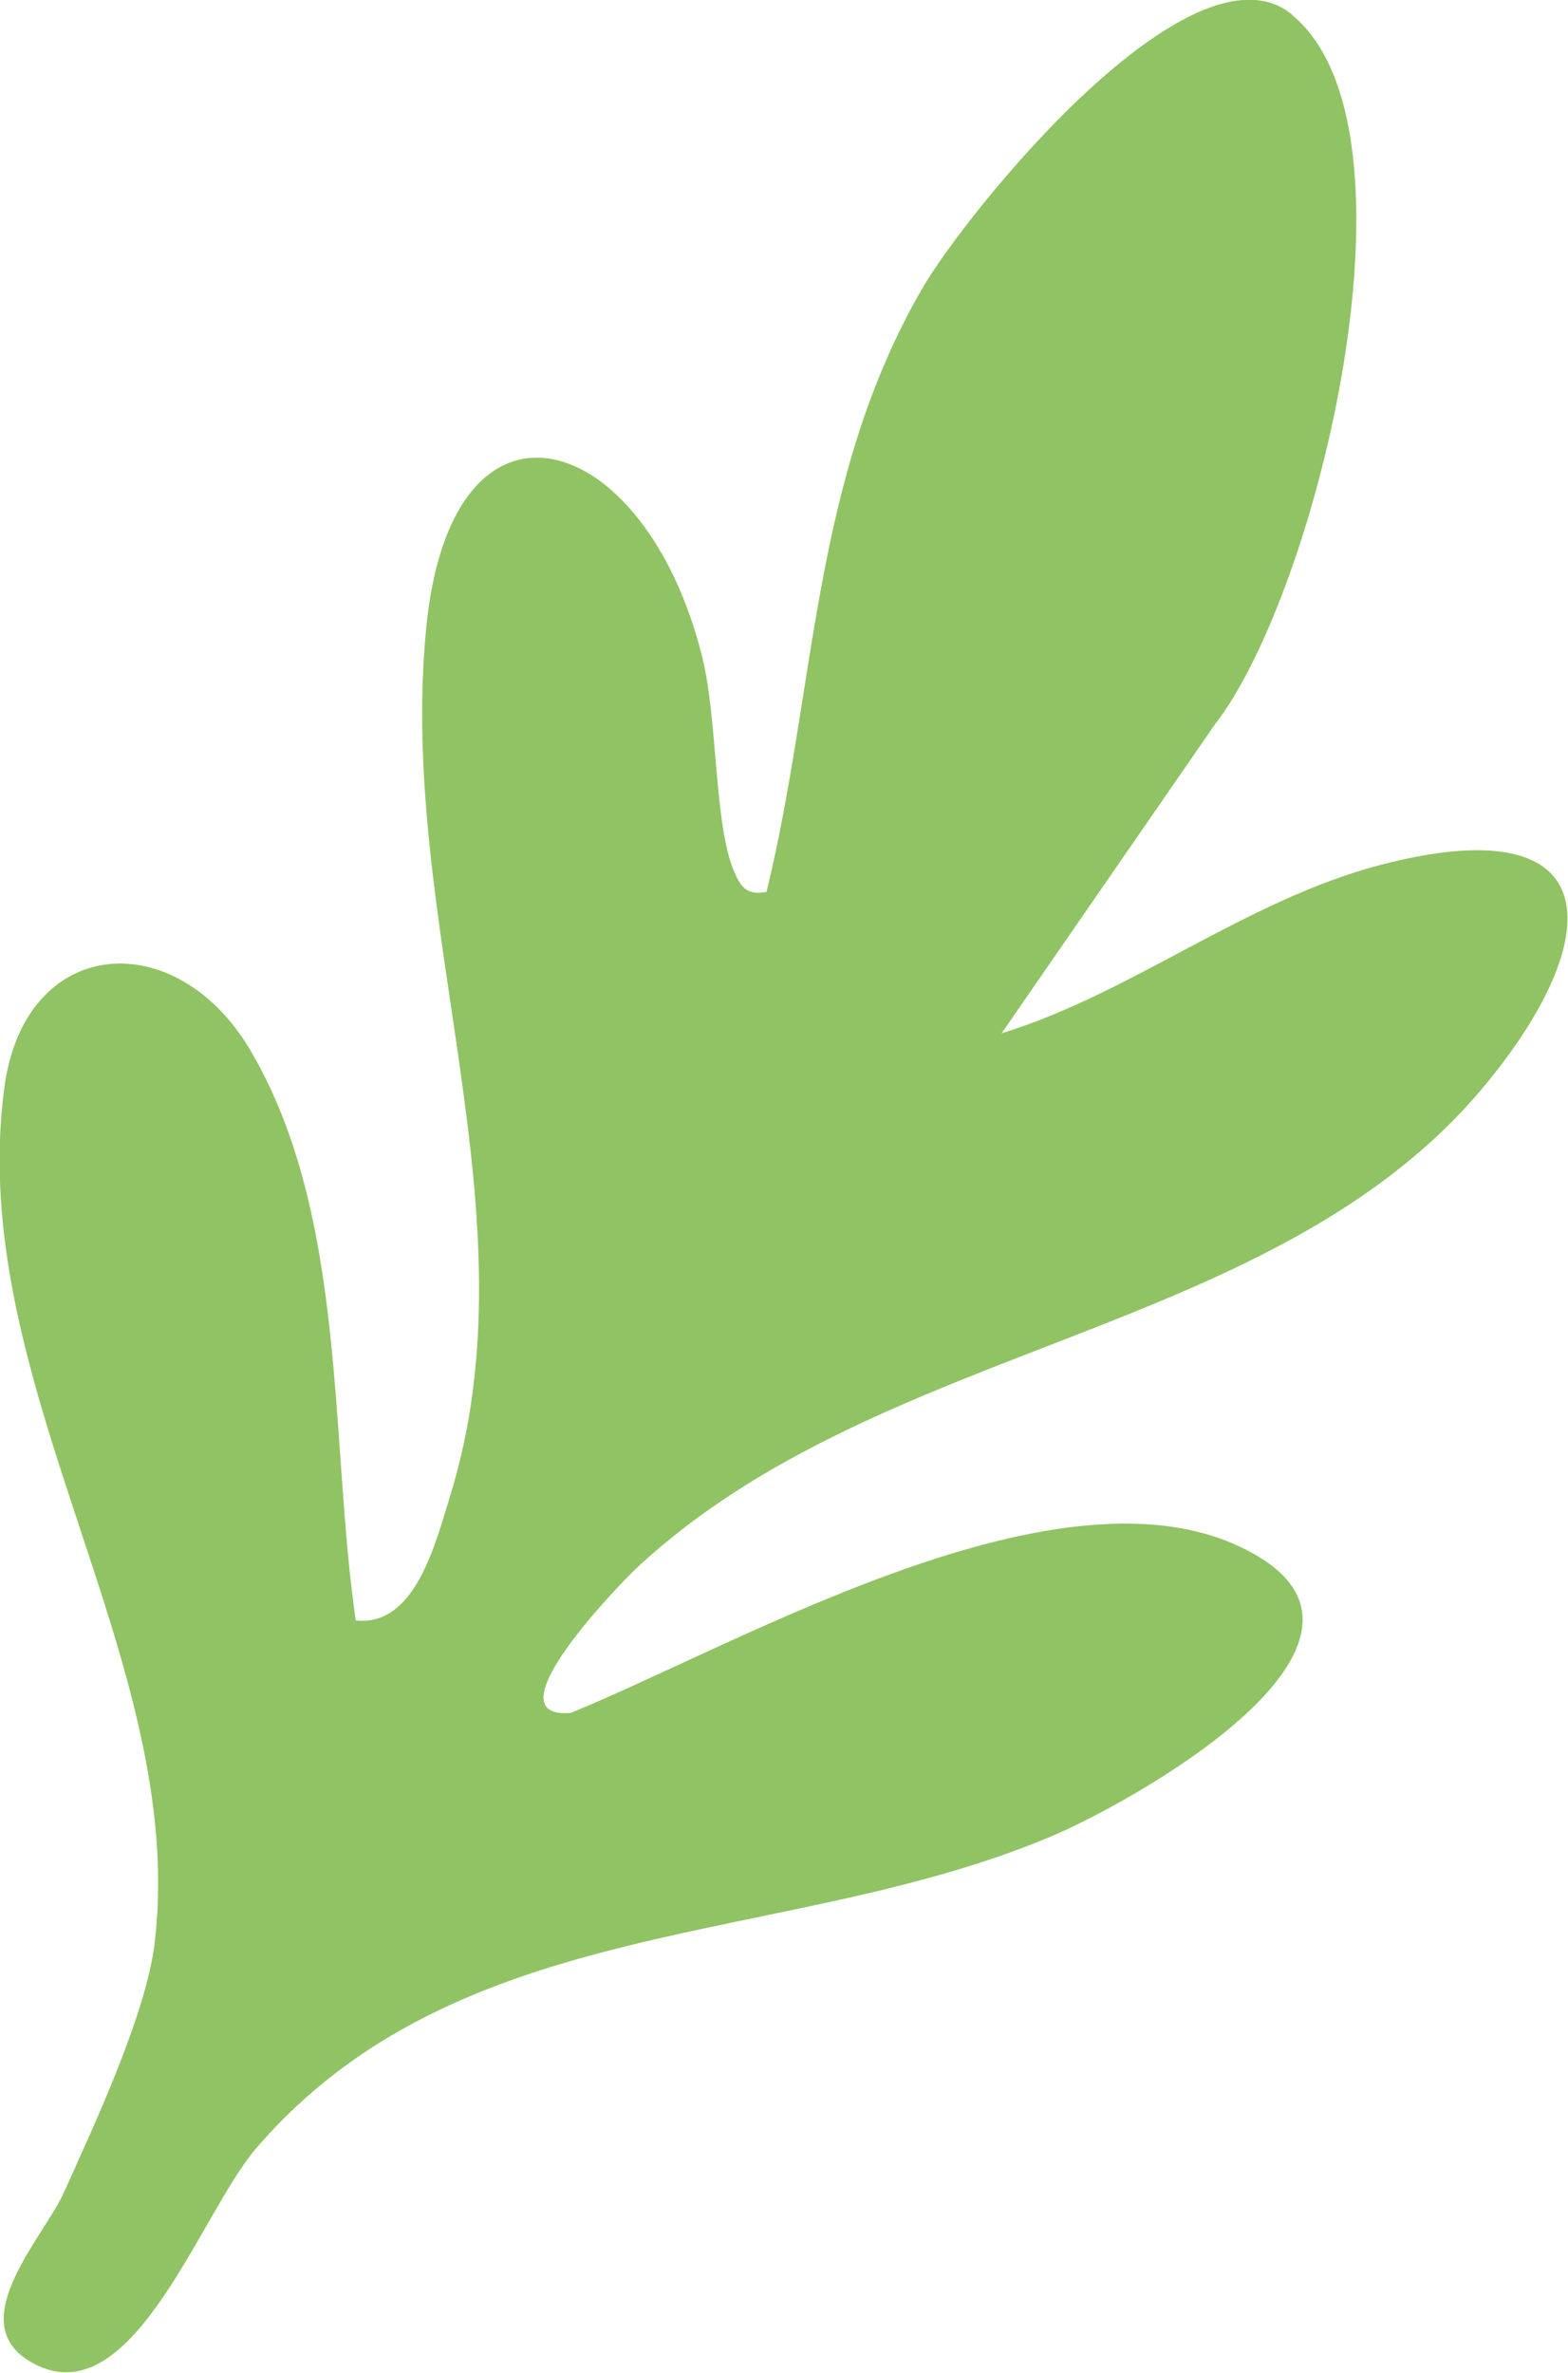
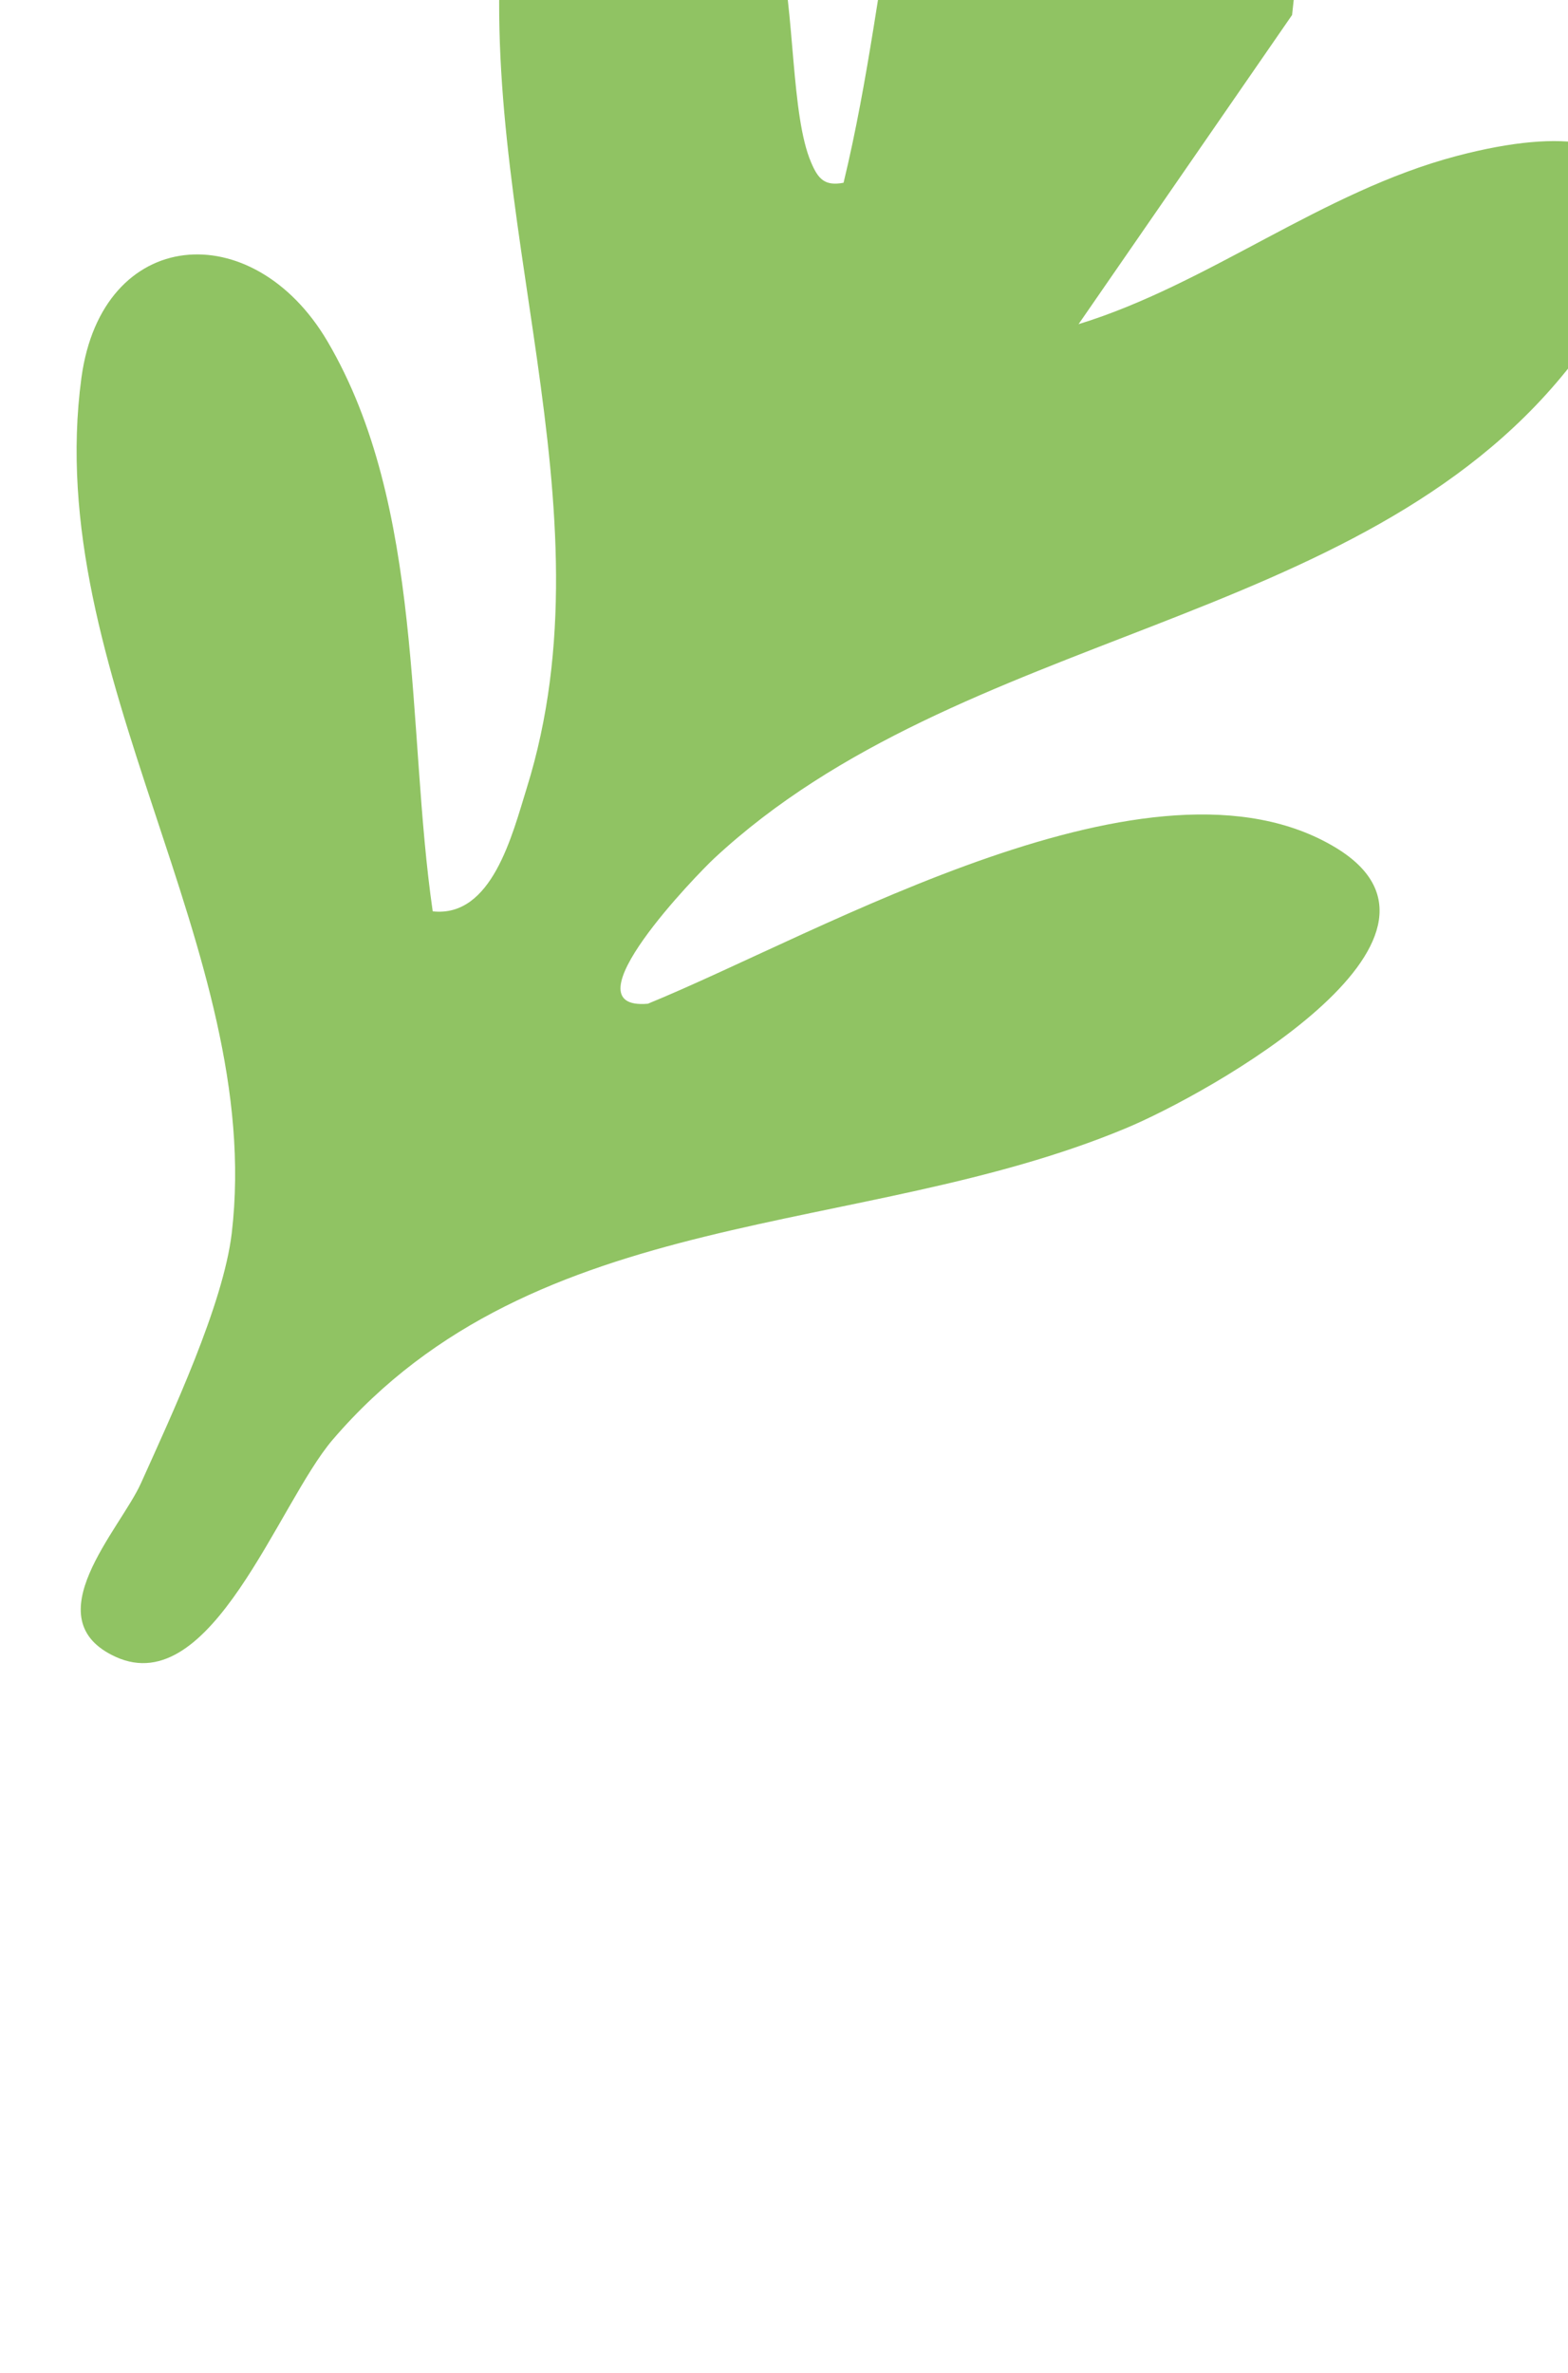
<svg xmlns="http://www.w3.org/2000/svg" id="Laag_2" data-name="Laag 2" viewBox="0 0 38.7 58.56">
  <defs>
    <style>
      .cls-1 {
        fill: #90c363;
      }
    </style>
  </defs>
  <g id="Laag_1-2" data-name="Laag 1">
-     <path class="cls-1" d="M31.89.37c3.41,2.8.63,14.24-1.9,17.5l-5.27,7.63c3.22-.99,6-3.27,9.33-4.15,5.56-1.46,5.67,1.65,2.7,5.31-5.14,6.36-14.92,6.35-21.02,12.02-.4.37-3.71,3.77-1.64,3.59,4.33-1.77,12.47-6.58,16.98-3.85,3.71,2.25-3.17,6.09-5.2,6.93-6.56,2.73-14.53,1.81-19.56,7.68-1.35,1.58-2.99,6.43-5.35,5.36-2.05-.93.11-3.15.62-4.29.76-1.69,2.03-4.4,2.24-6.17.82-6.99-4.7-13.79-3.71-21.11.51-3.74,4.23-4.02,6.07-.9,2.4,4.08,1.95,9.59,2.6,14.07,1.46.16,1.96-1.88,2.32-3.04,2.17-6.96-1.3-14.13-.58-21.46.63-6.4,5.41-4.93,6.81.72.39,1.56.29,4.14.79,5.3.17.4.33.59.8.5,1.24-5.13,1.12-10.17,3.83-14.87,1.08-1.88,6.67-8.8,9.14-6.78Z" />
+     <path class="cls-1" d="M31.89.37l-5.27,7.63c3.22-.99,6-3.27,9.33-4.15,5.56-1.46,5.67,1.65,2.7,5.31-5.14,6.36-14.92,6.35-21.02,12.02-.4.37-3.71,3.77-1.64,3.59,4.33-1.77,12.47-6.58,16.98-3.85,3.71,2.25-3.17,6.09-5.2,6.93-6.56,2.73-14.53,1.81-19.56,7.68-1.35,1.58-2.99,6.43-5.35,5.36-2.05-.93.11-3.15.62-4.29.76-1.69,2.03-4.4,2.24-6.17.82-6.99-4.7-13.79-3.71-21.11.51-3.74,4.23-4.02,6.07-.9,2.4,4.08,1.95,9.59,2.6,14.07,1.46.16,1.96-1.88,2.32-3.04,2.17-6.96-1.3-14.13-.58-21.46.63-6.4,5.41-4.93,6.81.72.39,1.56.29,4.14.79,5.3.17.4.33.59.8.5,1.24-5.13,1.12-10.17,3.83-14.87,1.08-1.88,6.67-8.8,9.14-6.78Z" />
  </g>
</svg>